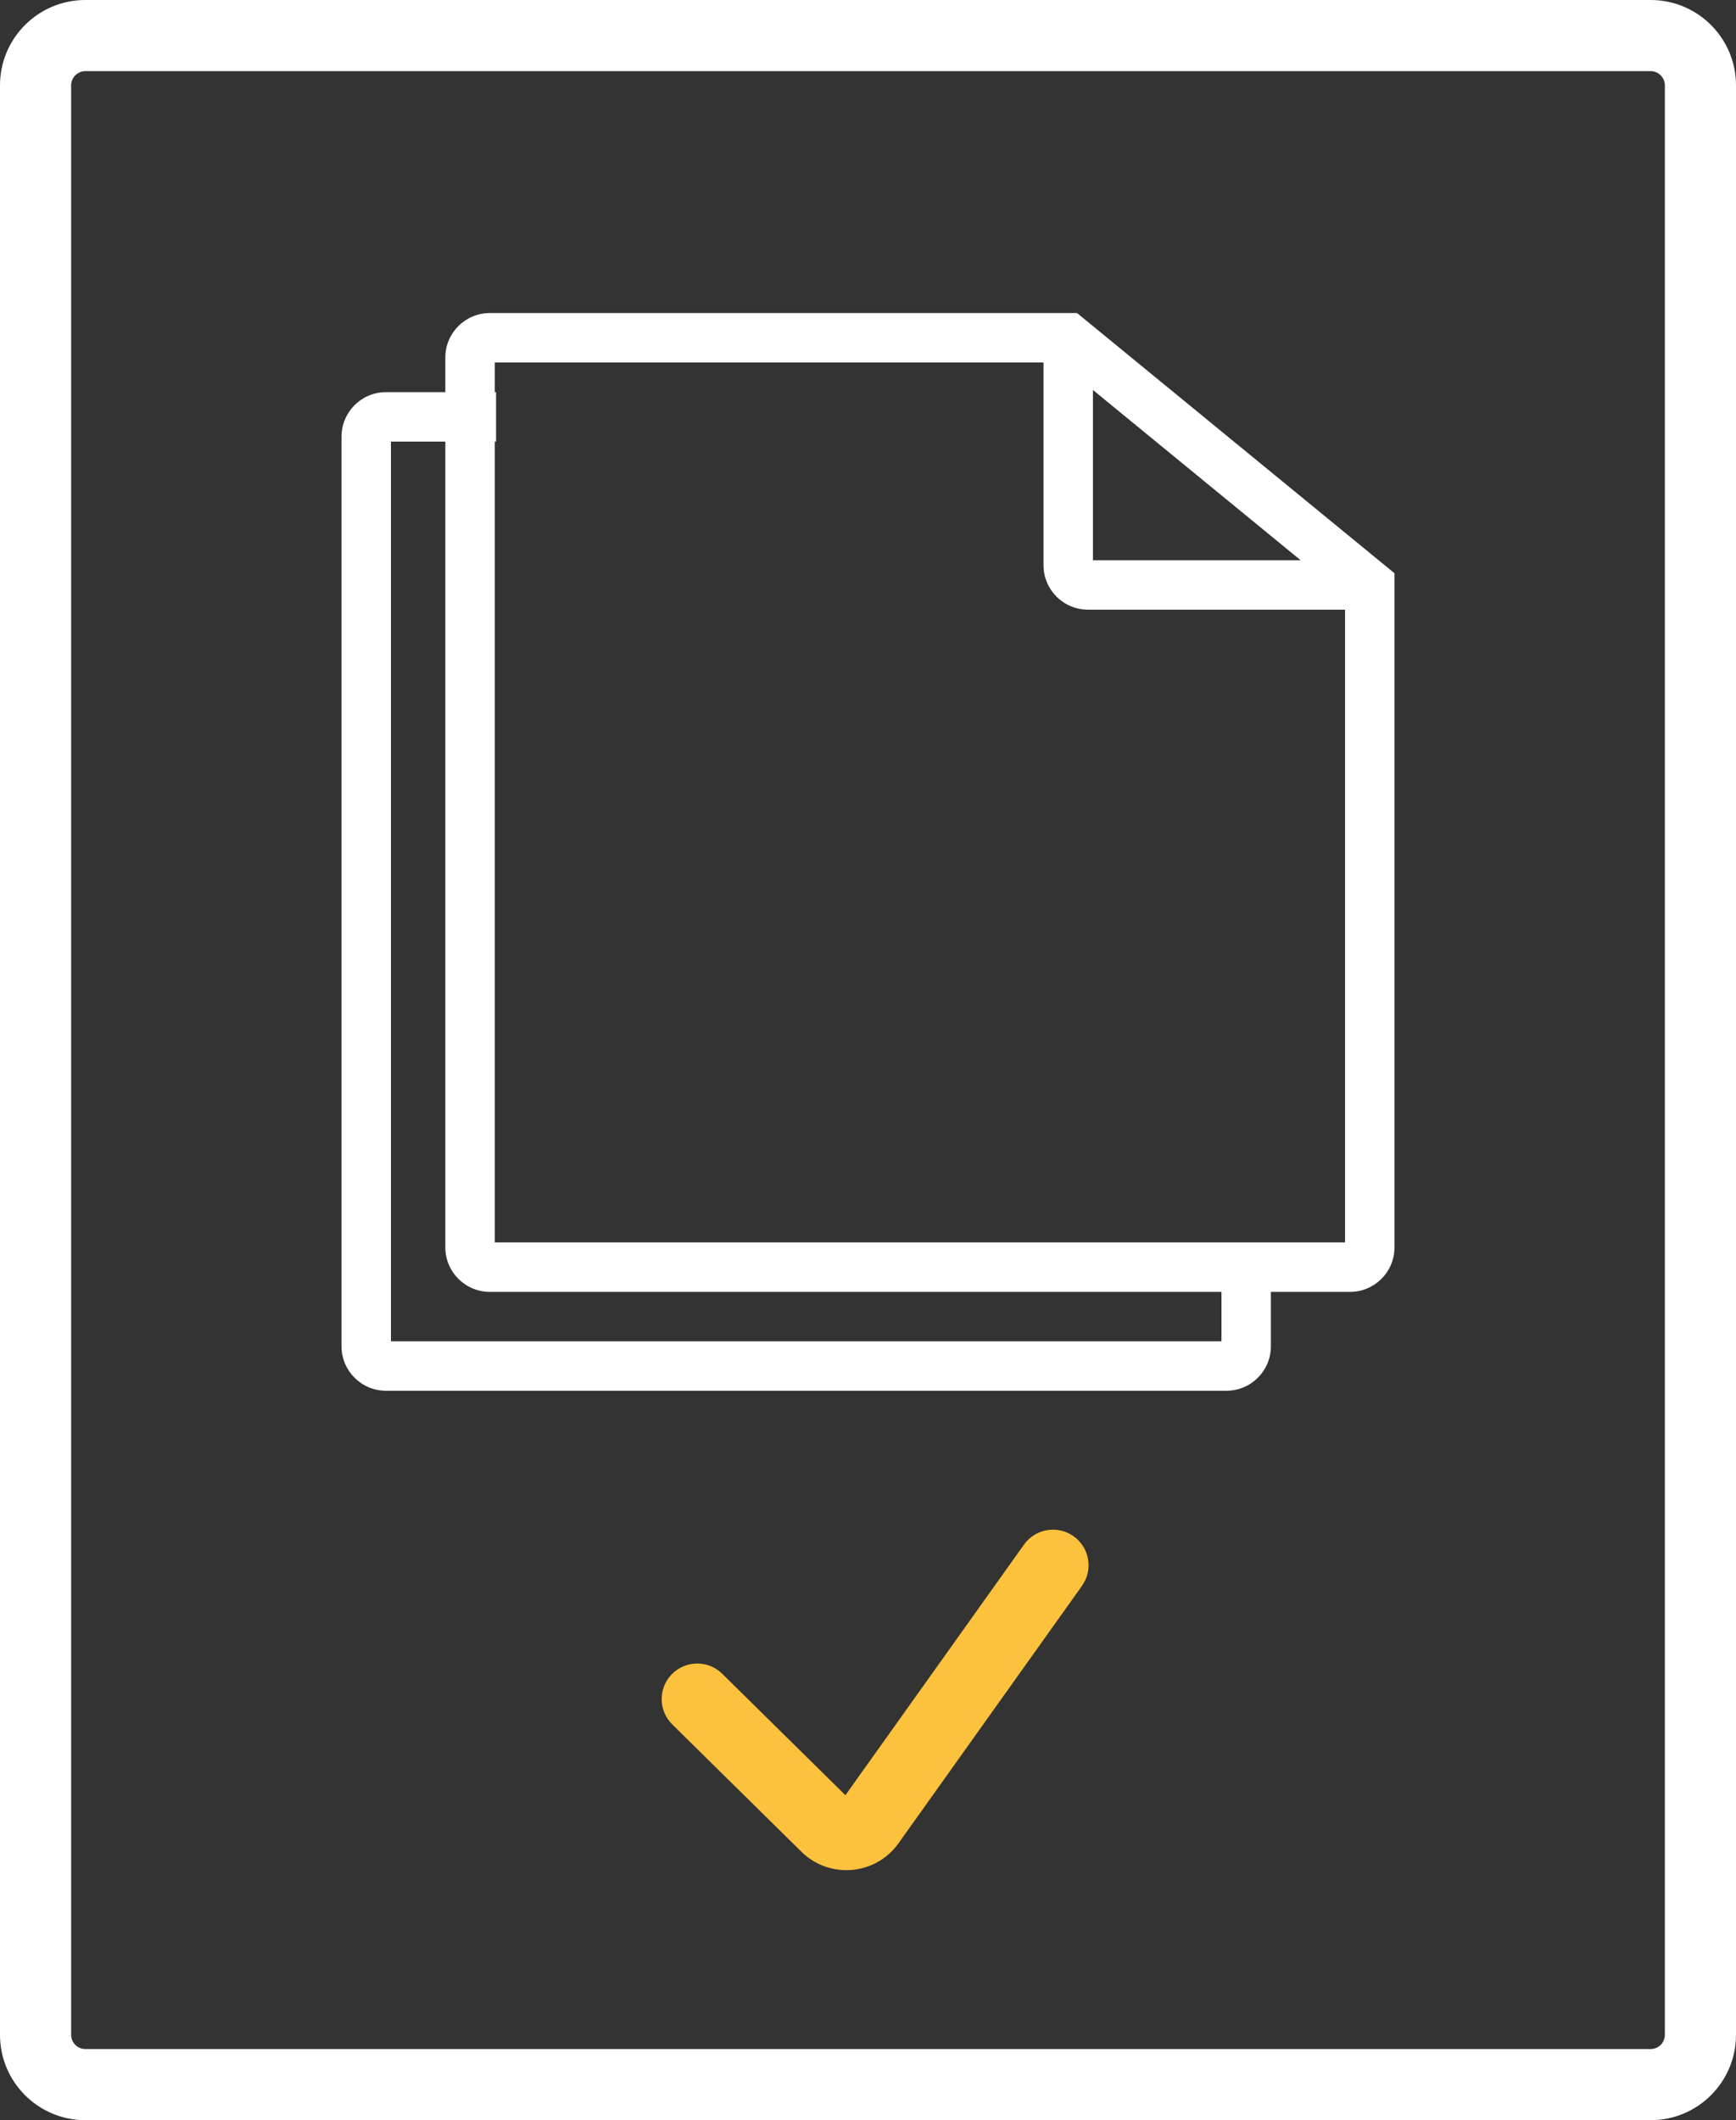
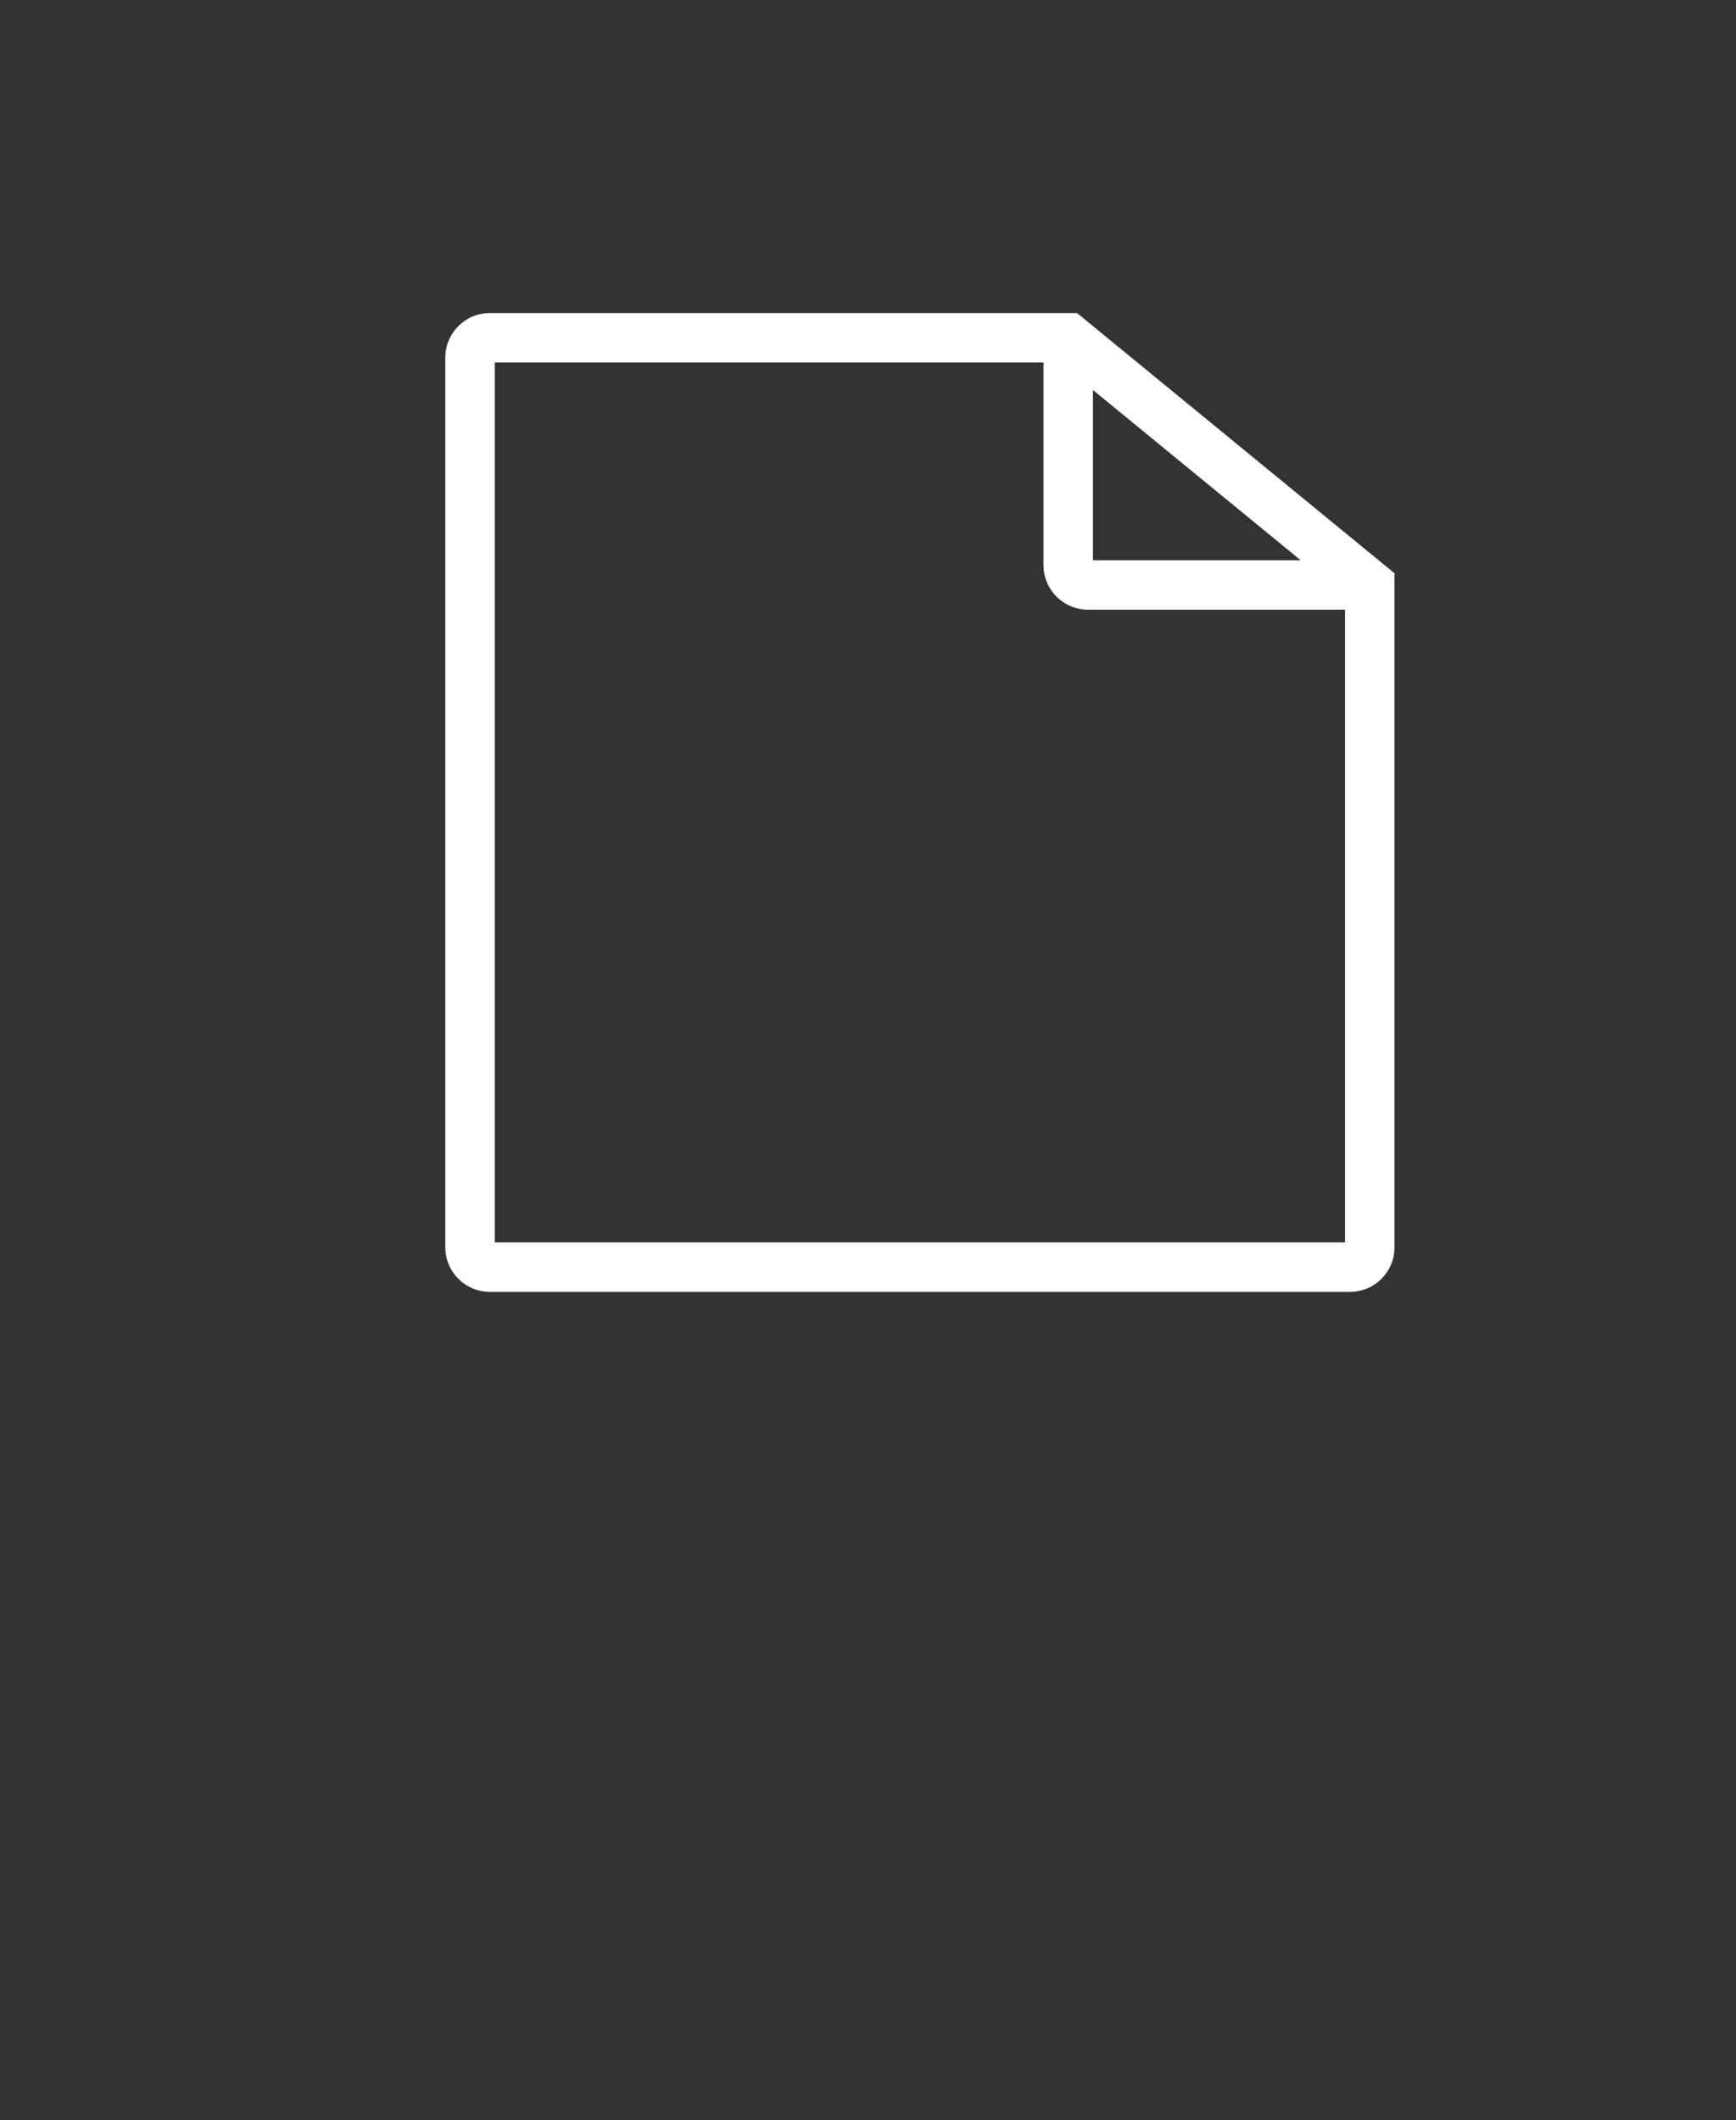
<svg xmlns="http://www.w3.org/2000/svg" width="122" height="149" viewBox="0 0 122 149" fill="none">
  <rect x="0" y="0" width="122" height="149" fill="#333333" stroke="none" />
-   <path fill-rule="evenodd" clip-rule="evenodd" d="M75.451 107.964C76.575 108.765 76.837 110.327 76.036 111.451L63.143 129.54C61.536 131.796 58.292 132.077 56.32 130.133L47.245 121.187C46.262 120.217 46.25 118.635 47.22 117.651C48.189 116.668 49.772 116.657 50.755 117.626L59.412 126.161L71.964 108.549C72.766 107.425 74.327 107.163 75.451 107.964Z" fill="#FCC23D" />
  <path fill-rule="evenodd" clip-rule="evenodd" d="M31.296 25.127C31.296 23.4 32.696 22 34.423 22H75.691L98 40.286V87.662C98 89.389 96.6 90.788 94.873 90.788H34.423C32.696 90.788 31.296 89.389 31.296 87.662V25.127ZM34.77 25.474V87.314H94.526V42.845H76.46C74.733 42.845 73.333 41.445 73.333 39.718V25.474H34.77ZM76.808 27.407L91.403 39.371H76.808V27.407Z" fill="white" />
-   <path fill-rule="evenodd" clip-rule="evenodd" d="M24 30.685C24 28.959 25.4 27.559 27.127 27.559H34.861V31.033H27.474V94.263H85.84V89.087H89.314V94.61C89.314 96.337 87.915 97.737 86.188 97.737H27.127C25.4 97.737 24 96.337 24 94.61V30.685Z" fill="white" />
-   <path fill-rule="evenodd" clip-rule="evenodd" d="M116 5H6C5.448 5 5 5.448 5 6V143C5 143.552 5.448 144 6 144H116C116.552 144 117 143.552 117 143V6C117 5.448 116.552 5 116 5ZM6 0C2.686 0 0 2.686 0 6V143C0 146.314 2.686 149 6 149H116C119.314 149 122 146.314 122 143V6C122 2.686 119.314 0 116 0H6Z" fill="white" />
</svg>